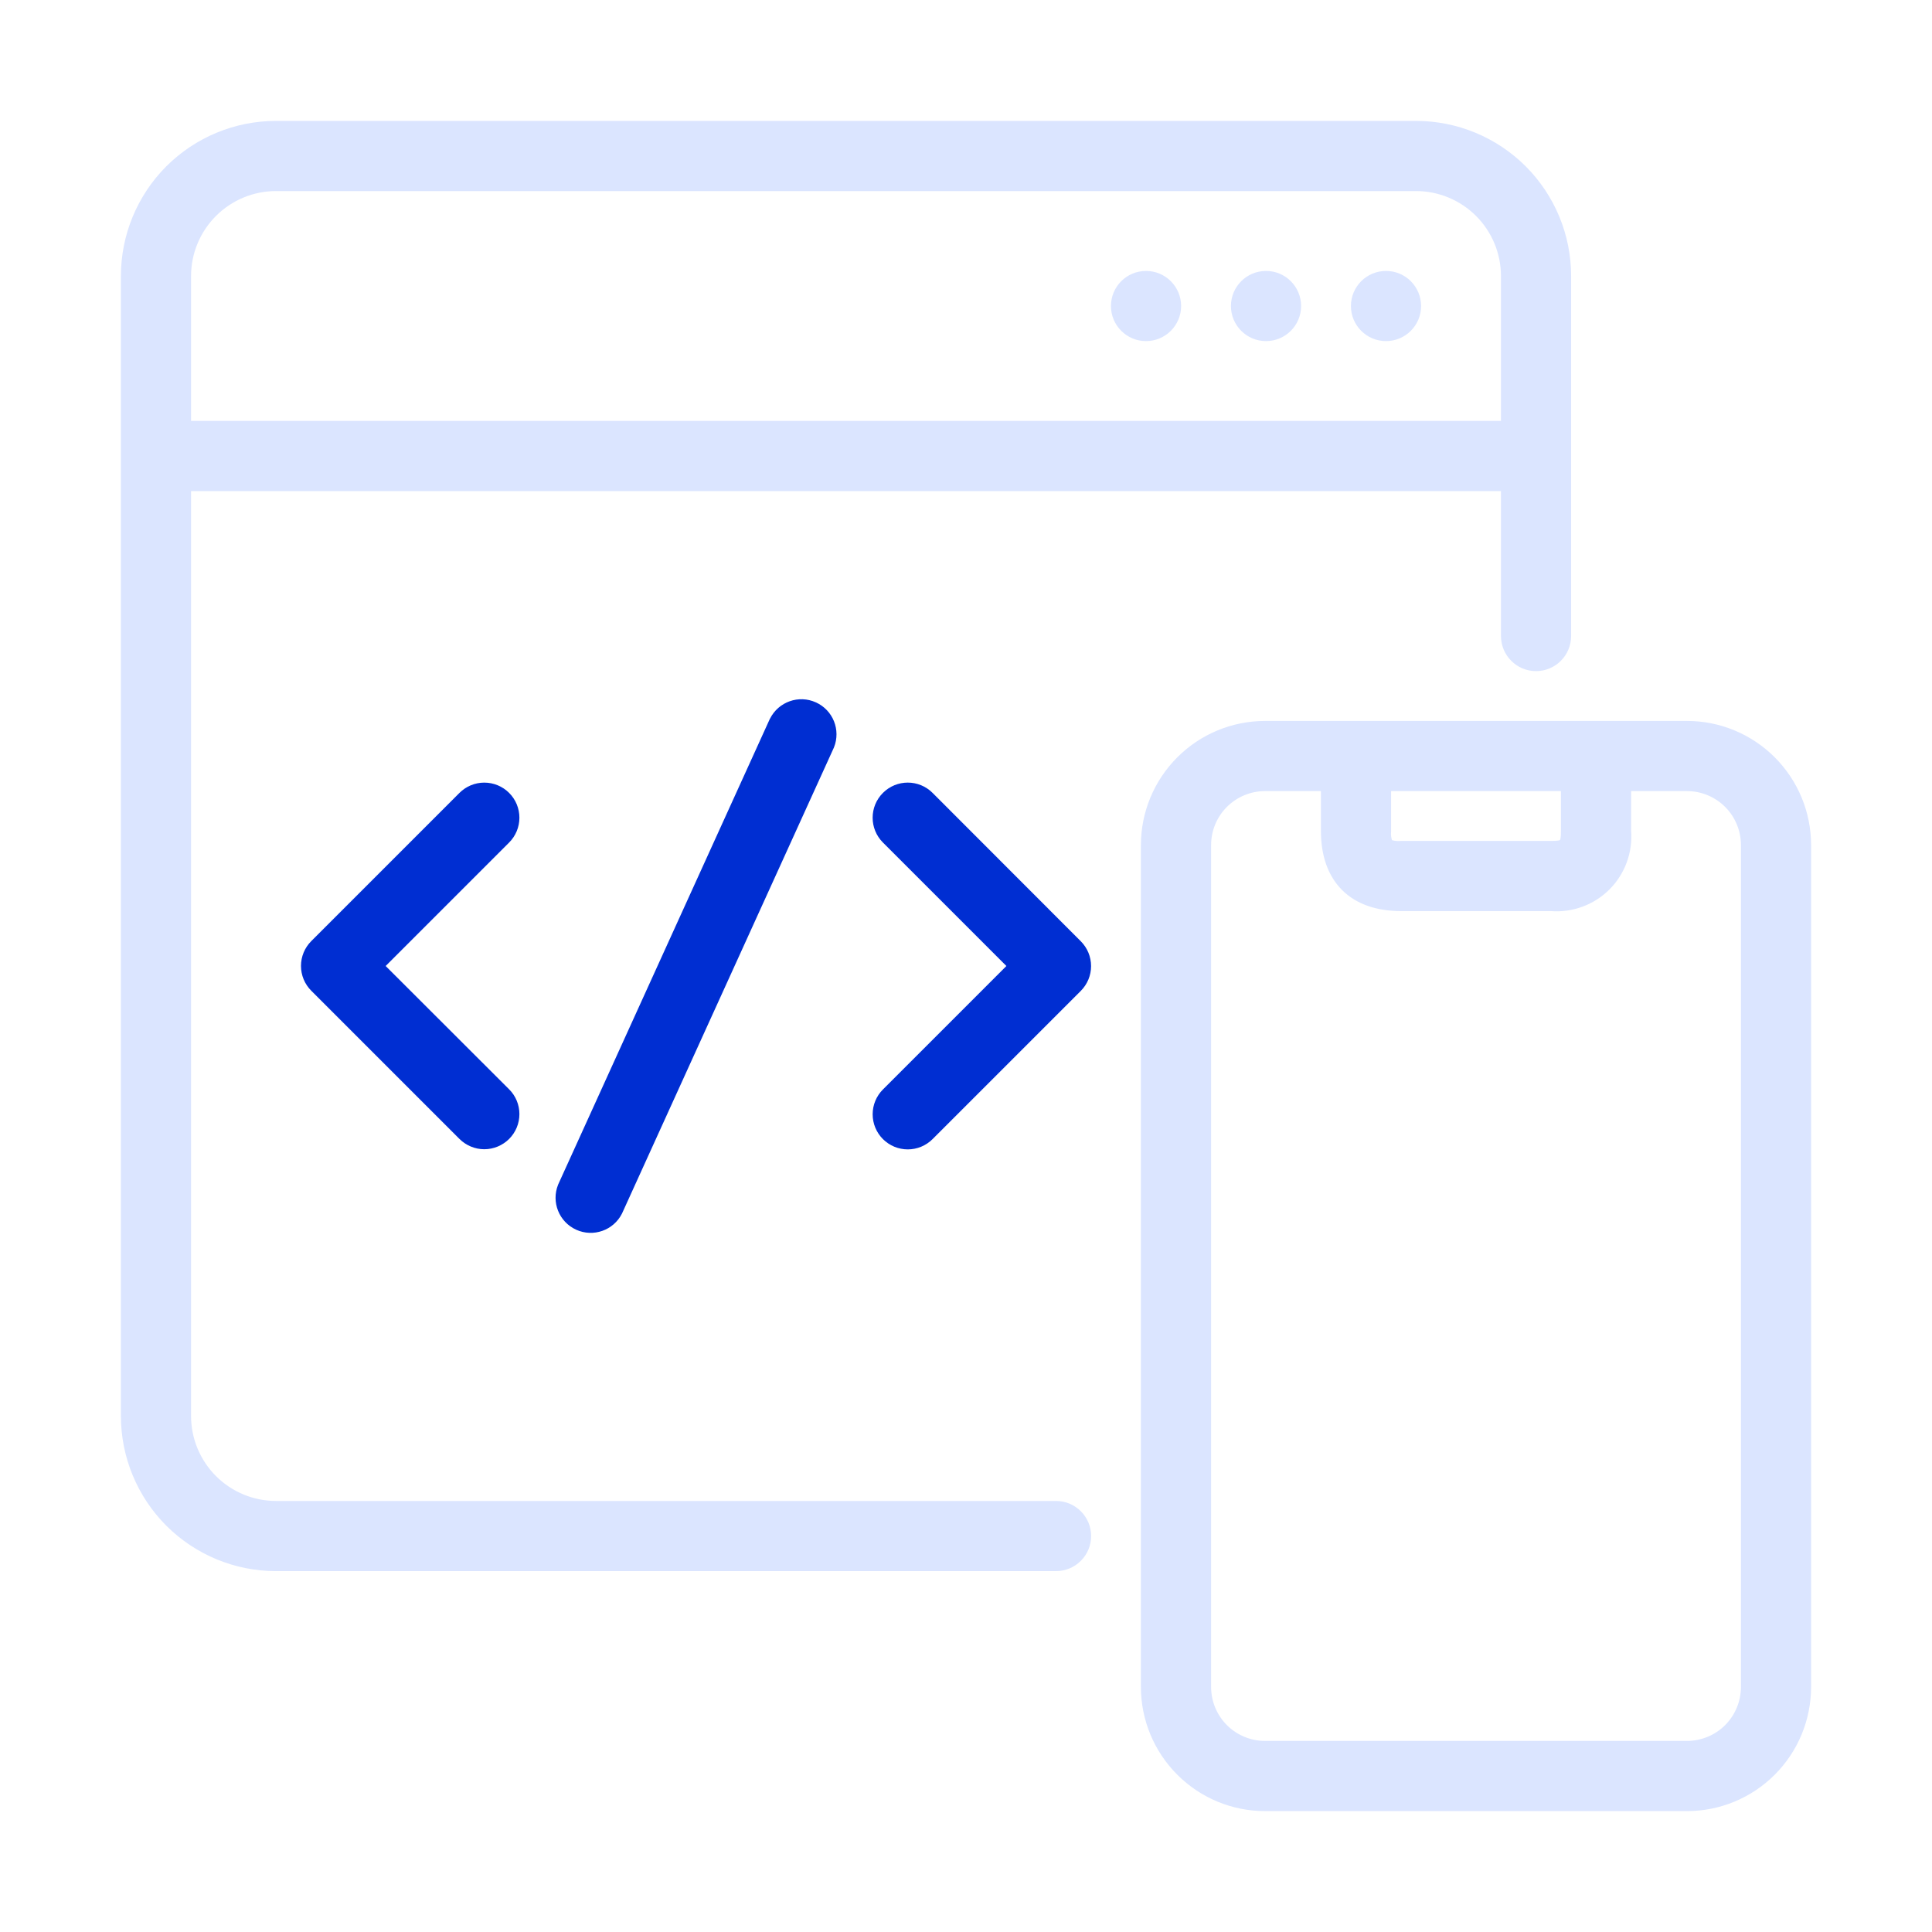
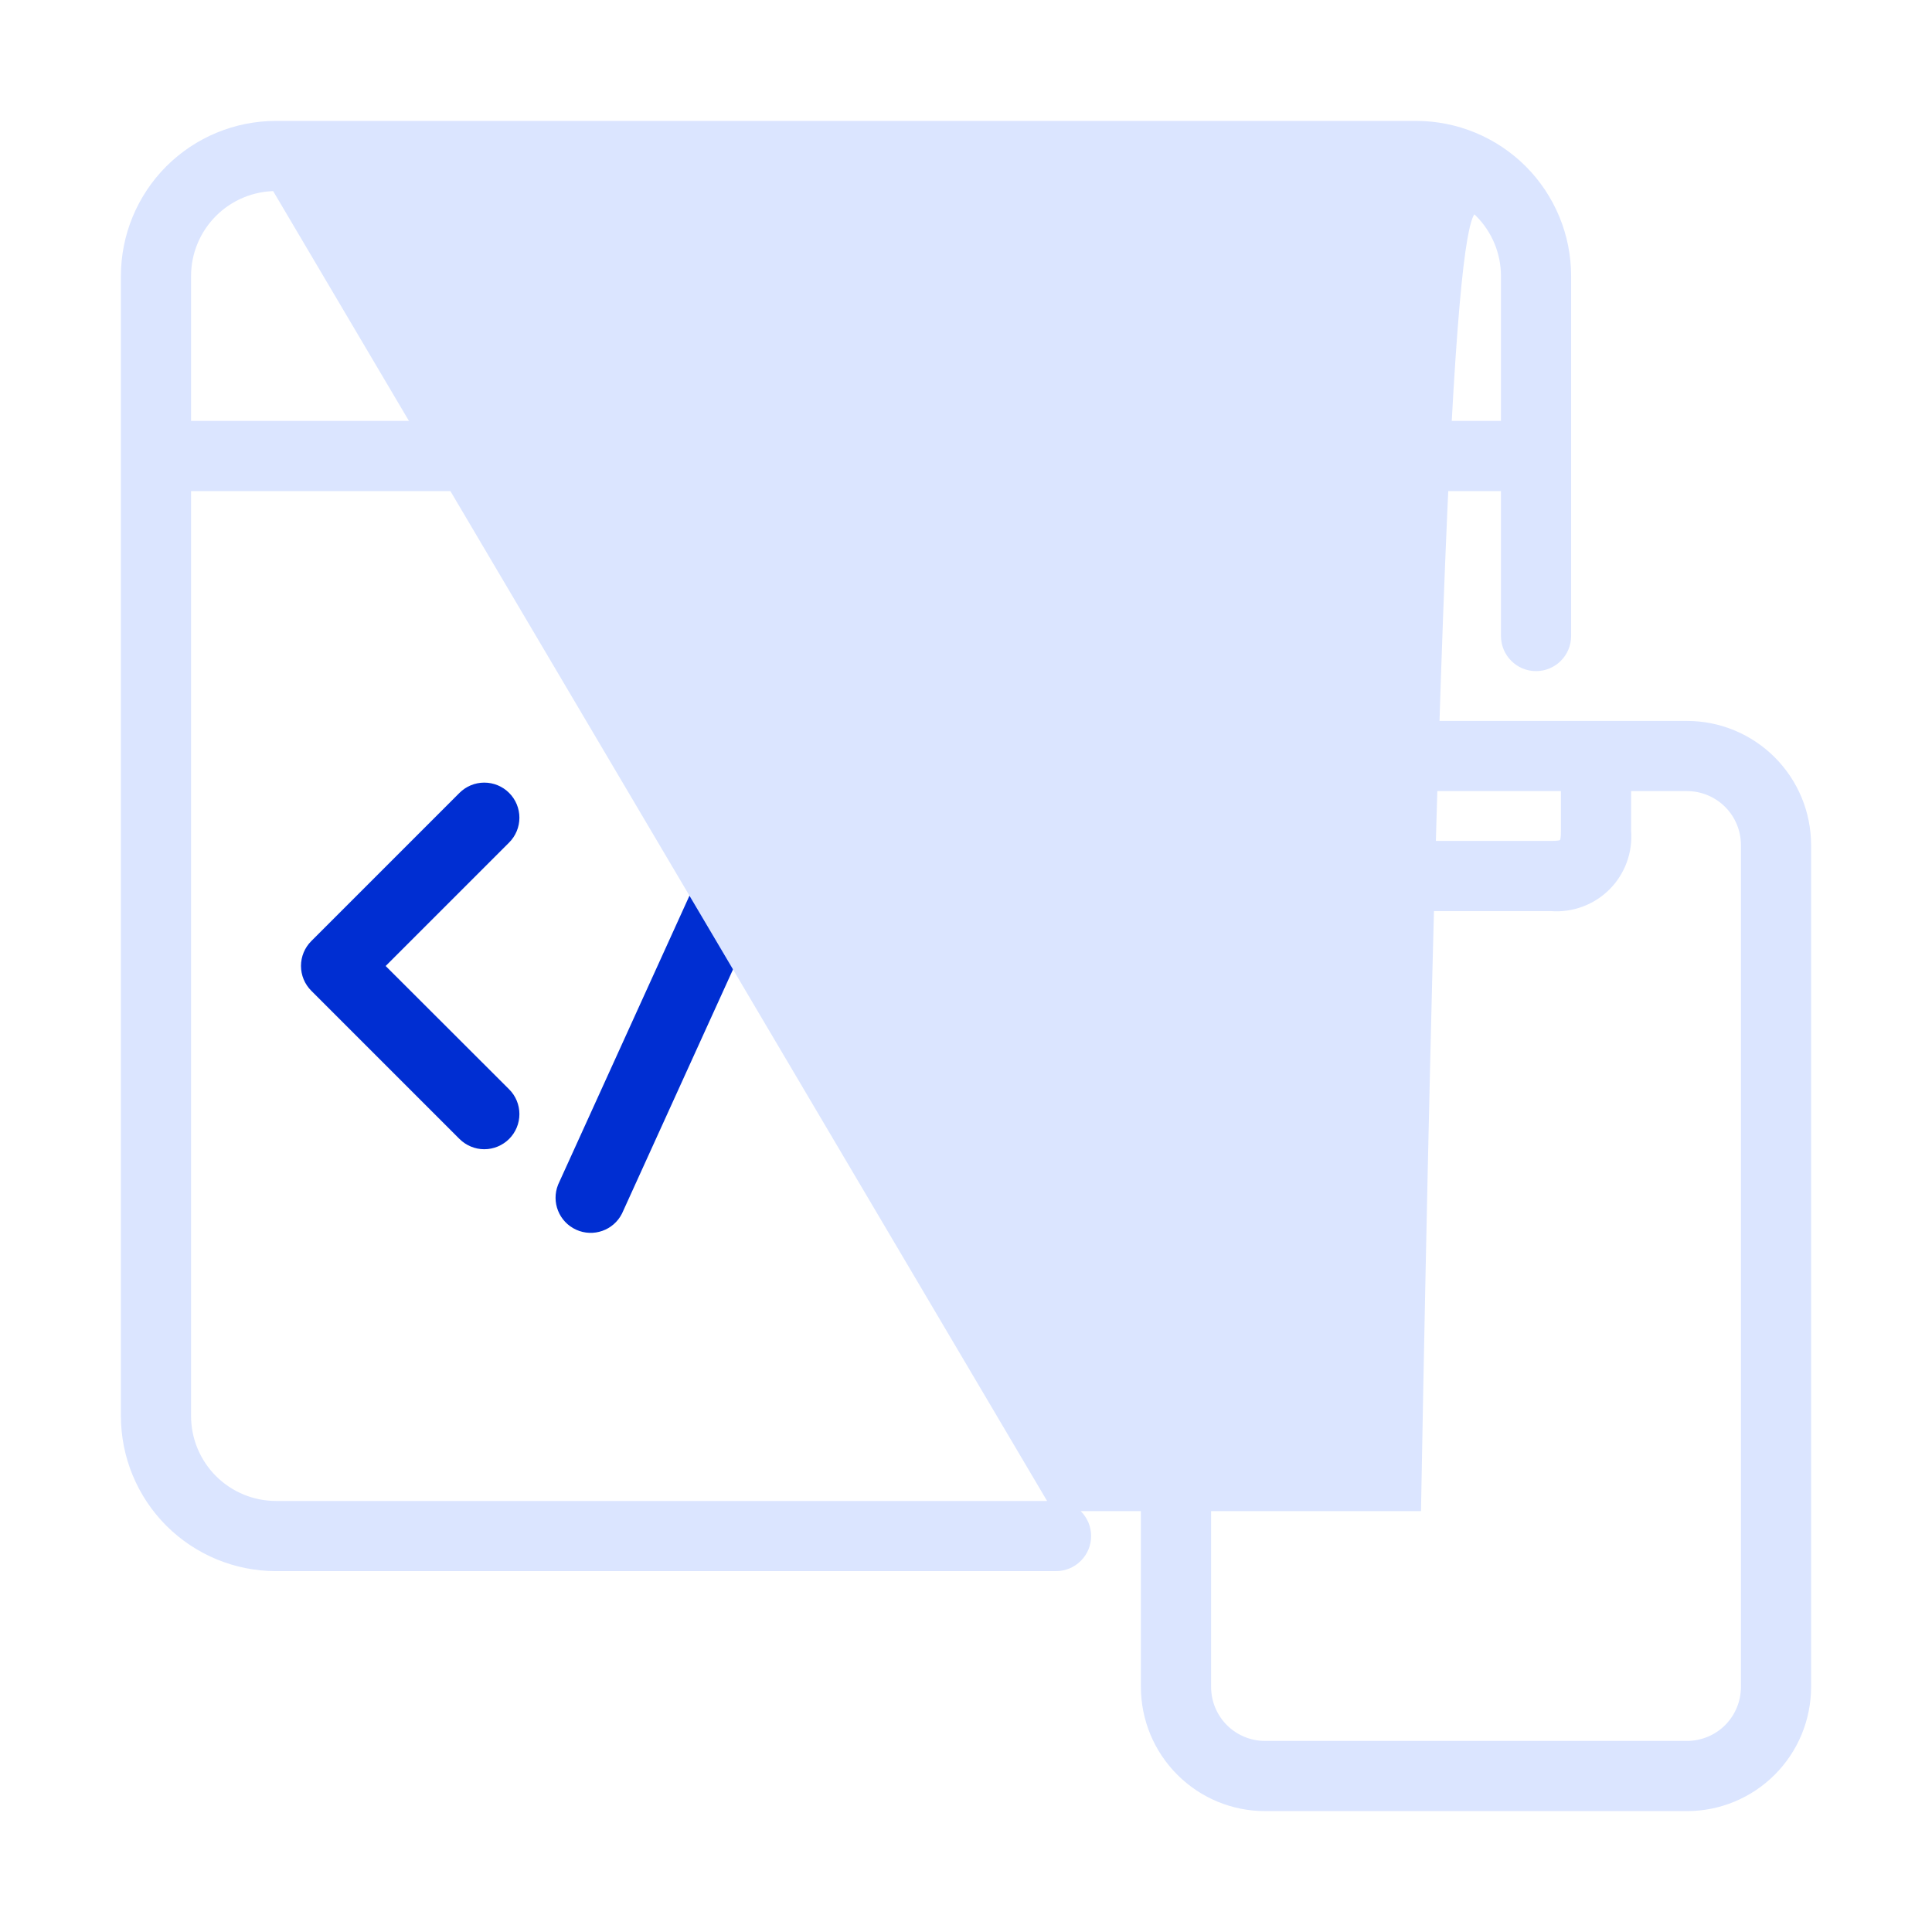
<svg xmlns="http://www.w3.org/2000/svg" width="38" height="38" viewBox="0 0 38 38" fill="none">
  <path d="M9.943 15.666C9.832 15.555 9.682 15.493 9.525 15.493C9.369 15.493 9.219 15.555 9.108 15.666L6.193 18.581H6.193C6.082 18.692 6.02 18.842 6.02 18.998C6.02 19.155 6.082 19.305 6.193 19.416L9.108 22.331H9.108C9.219 22.441 9.369 22.504 9.525 22.504C9.682 22.504 9.832 22.441 9.943 22.331C10.054 22.22 10.116 22.07 10.116 21.913C10.116 21.756 10.054 21.606 9.943 21.496L7.444 19L9.943 16.501C10.054 16.39 10.116 16.24 10.116 16.083C10.116 15.927 10.054 15.776 9.943 15.666V15.666Z" fill="#002ED2" stroke="#002ED2" stroke-width="0.2" />
  <path d="M15.236 14.174L11.07 23.338C10.952 23.631 11.086 23.965 11.374 24.096C11.662 24.227 12.002 24.107 12.144 23.825L16.31 14.664C16.428 14.371 16.295 14.036 16.006 13.906C15.719 13.775 15.379 13.895 15.236 14.177V14.174Z" fill="#002ED2" stroke="#002ED2" stroke-width="0.2" />
-   <path d="M18.272 15.666C18.041 15.435 17.668 15.435 17.437 15.666C17.206 15.896 17.206 16.27 17.437 16.501L19.936 19L17.437 21.499C17.326 21.61 17.264 21.76 17.264 21.916C17.264 22.073 17.326 22.223 17.437 22.334C17.548 22.445 17.698 22.507 17.855 22.507C18.011 22.507 18.161 22.445 18.272 22.334L21.187 19.419H21.187C21.298 19.308 21.36 19.158 21.36 19.002C21.36 18.845 21.298 18.695 21.187 18.584L18.272 15.666Z" fill="#002ED2" stroke="#002ED2" stroke-width="0.2" />
  <path d="M33.182 14.28H24.88C24.26 14.281 23.665 14.527 23.227 14.966C22.788 15.405 22.541 15.999 22.54 16.62V33.183V33.182C22.541 33.803 22.788 34.398 23.227 34.836C23.665 35.275 24.26 35.522 24.88 35.522H33.182H33.182C33.802 35.522 34.397 35.275 34.836 34.836C35.274 34.398 35.521 33.803 35.522 33.182V16.619C35.521 15.999 35.274 15.404 34.836 14.966C34.397 14.527 33.802 14.28 33.182 14.28L33.182 14.28ZM27.261 15.46H30.801V16.345C30.801 16.611 30.772 16.64 30.506 16.64H27.556C27.47 16.648 27.383 16.636 27.302 16.605C27.266 16.523 27.252 16.434 27.261 16.345L27.261 15.46ZM34.342 33.182C34.341 33.49 34.219 33.784 34.002 34.002C33.784 34.219 33.49 34.341 33.182 34.342H24.88C24.573 34.341 24.278 34.219 24.061 34.002C23.844 33.784 23.721 33.49 23.721 33.182V16.619C23.721 16.312 23.844 16.017 24.061 15.8C24.278 15.583 24.573 15.46 24.88 15.46H26.081V16.345C26.081 17.283 26.618 17.82 27.556 17.82H30.506C30.907 17.852 31.301 17.707 31.585 17.424C31.869 17.14 32.014 16.745 31.982 16.345V15.46H33.182C33.49 15.46 33.784 15.583 34.002 15.8C34.219 16.017 34.341 16.312 34.342 16.619L34.342 33.182Z" fill="#DBE5FF" stroke="#DBE5FF" stroke-width="0.2" />
-   <path d="M20.77 29.622H5.429C4.959 29.622 4.509 29.435 4.177 29.103C3.845 28.771 3.658 28.321 3.658 27.851V9.559H29.622V12.509C29.622 12.835 29.886 13.1 30.212 13.1C30.538 13.1 30.802 12.835 30.802 12.509V5.429C30.802 4.646 30.491 3.896 29.938 3.342C29.384 2.789 28.634 2.478 27.851 2.478H5.429C4.646 2.478 3.896 2.789 3.342 3.342C2.789 3.896 2.478 4.646 2.478 5.429V27.851C2.478 28.634 2.789 29.384 3.342 29.938C3.896 30.491 4.646 30.802 5.429 30.802H20.77C21.096 30.802 21.361 30.538 21.361 30.212C21.361 29.886 21.096 29.622 20.77 29.622L20.77 29.622ZM5.429 3.658H27.851C28.321 3.658 28.771 3.845 29.103 4.177C29.435 4.509 29.622 4.959 29.622 5.429V8.379H3.658V5.429C3.658 4.959 3.845 4.509 4.177 4.177C4.509 3.845 4.959 3.658 5.429 3.658H5.429Z" fill="#DBE5FF" stroke="#DBE5FF" stroke-width="0.2" />
-   <path d="M27.851 6.019C27.851 6.345 27.587 6.609 27.261 6.609C26.935 6.609 26.671 6.345 26.671 6.019C26.671 5.693 26.935 5.429 27.261 5.429C27.587 5.429 27.851 5.693 27.851 6.019Z" fill="#DBE5FF" stroke="#DBE5FF" stroke-width="0.2" />
+   <path d="M20.77 29.622H5.429C4.959 29.622 4.509 29.435 4.177 29.103C3.845 28.771 3.658 28.321 3.658 27.851V9.559H29.622V12.509C29.622 12.835 29.886 13.1 30.212 13.1C30.538 13.1 30.802 12.835 30.802 12.509V5.429C30.802 4.646 30.491 3.896 29.938 3.342C29.384 2.789 28.634 2.478 27.851 2.478H5.429C4.646 2.478 3.896 2.789 3.342 3.342C2.789 3.896 2.478 4.646 2.478 5.429V27.851C2.478 28.634 2.789 29.384 3.342 29.938C3.896 30.491 4.646 30.802 5.429 30.802H20.77C21.096 30.802 21.361 30.538 21.361 30.212C21.361 29.886 21.096 29.622 20.77 29.622L20.77 29.622ZH27.851C28.321 3.658 28.771 3.845 29.103 4.177C29.435 4.509 29.622 4.959 29.622 5.429V8.379H3.658V5.429C3.658 4.959 3.845 4.509 4.177 4.177C4.509 3.845 4.959 3.658 5.429 3.658H5.429Z" fill="#DBE5FF" stroke="#DBE5FF" stroke-width="0.2" />
  <path d="M25.491 6.019C25.491 6.345 25.227 6.609 24.901 6.609C24.575 6.609 24.311 6.345 24.311 6.019C24.311 5.693 24.575 5.429 24.901 5.429C25.227 5.429 25.491 5.693 25.491 6.019Z" fill="#DBE5FF" stroke="#DBE5FF" stroke-width="0.2" />
-   <path d="M23.131 6.019C23.131 6.345 22.866 6.609 22.541 6.609C22.215 6.609 21.951 6.345 21.951 6.019C21.951 5.693 22.215 5.429 22.541 5.429C22.866 5.429 23.131 5.693 23.131 6.019Z" fill="#DBE5FF" stroke="#DBE5FF" stroke-width="0.2" />
</svg>